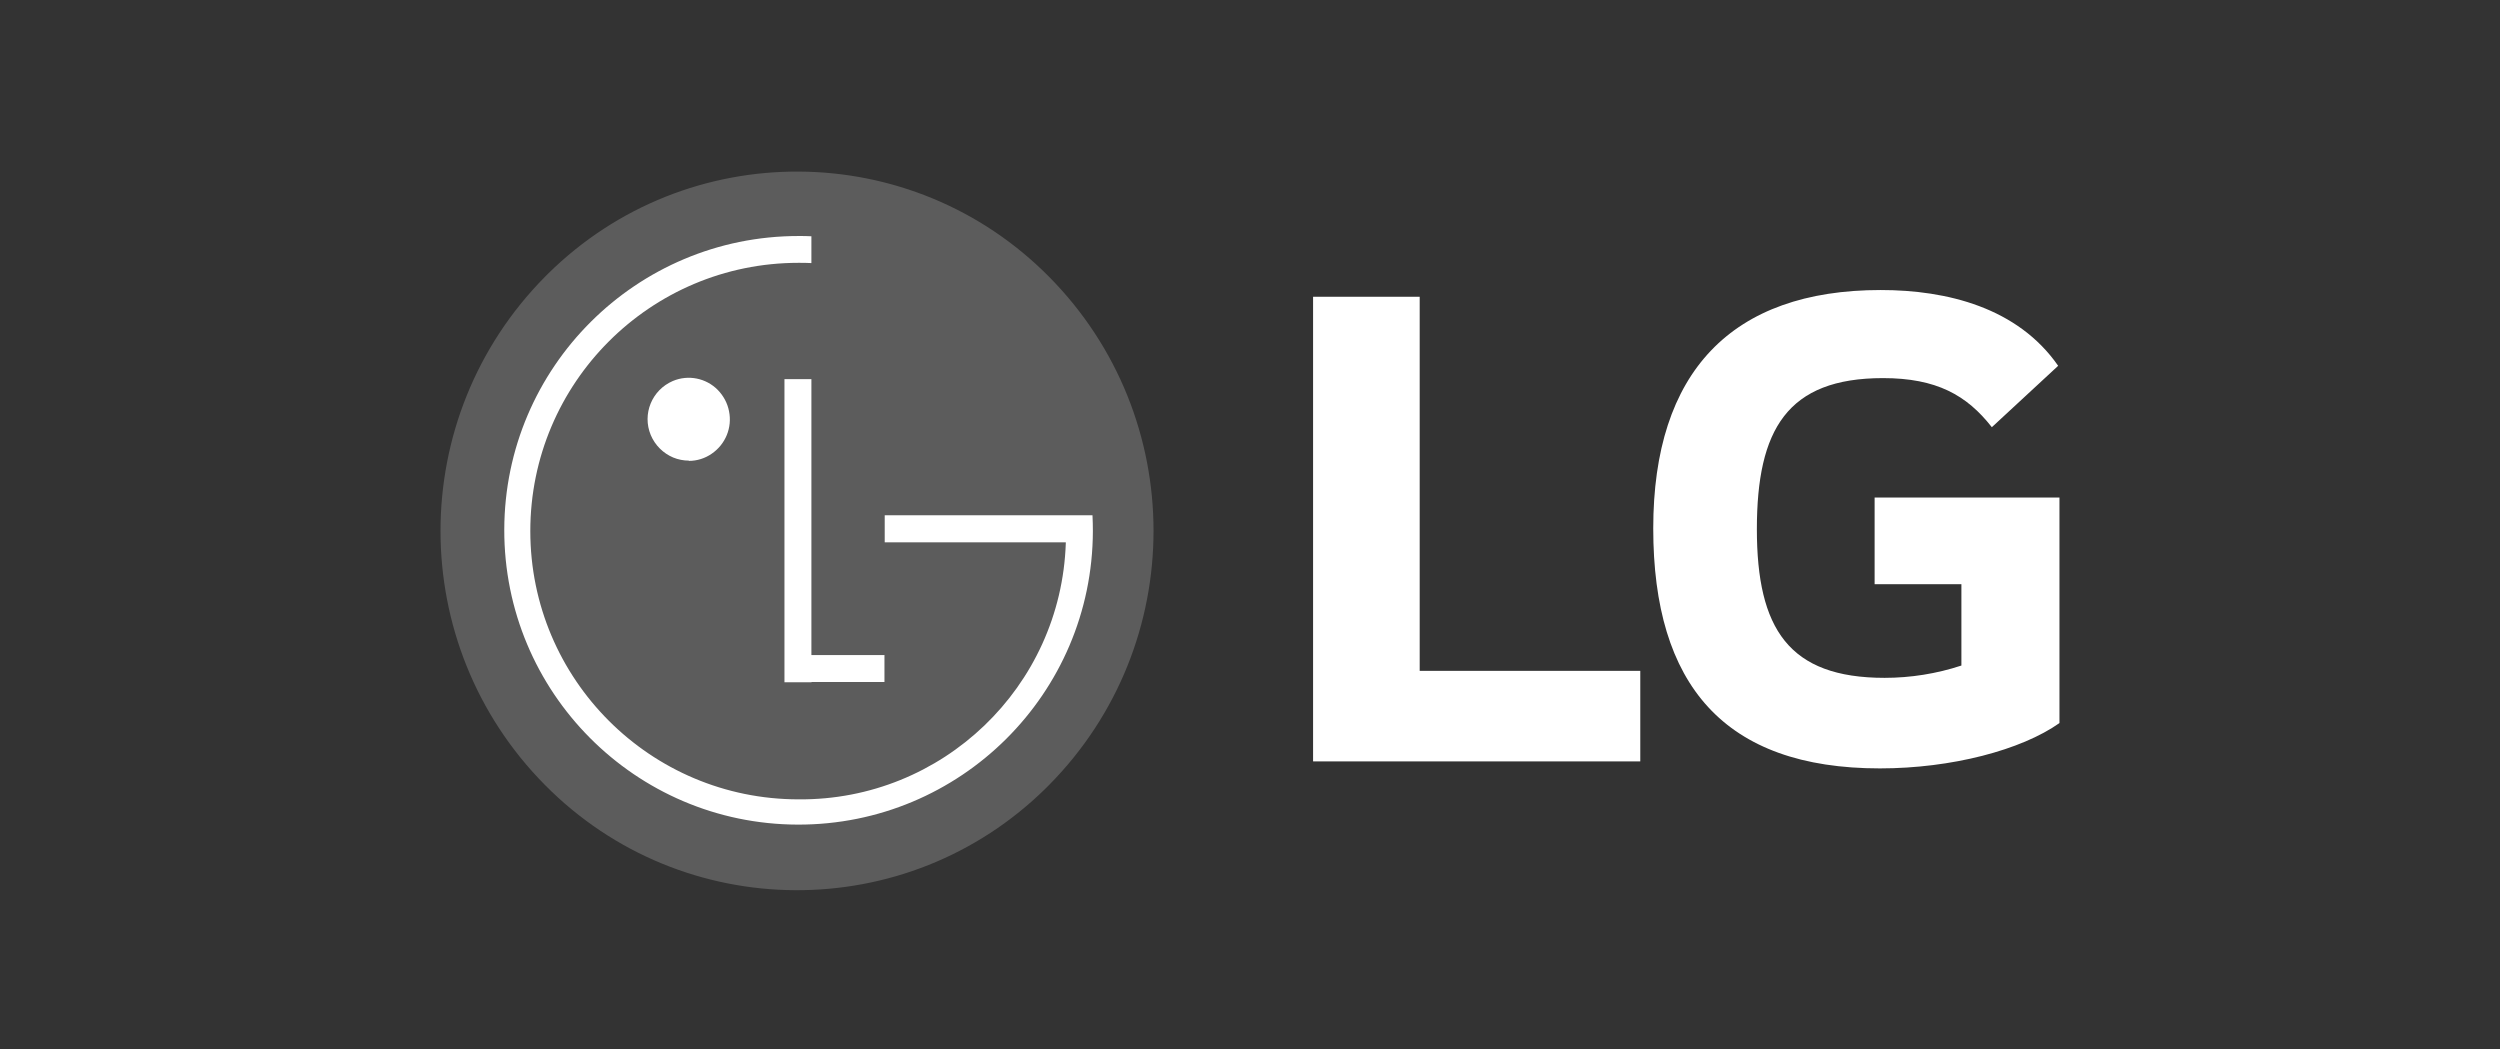
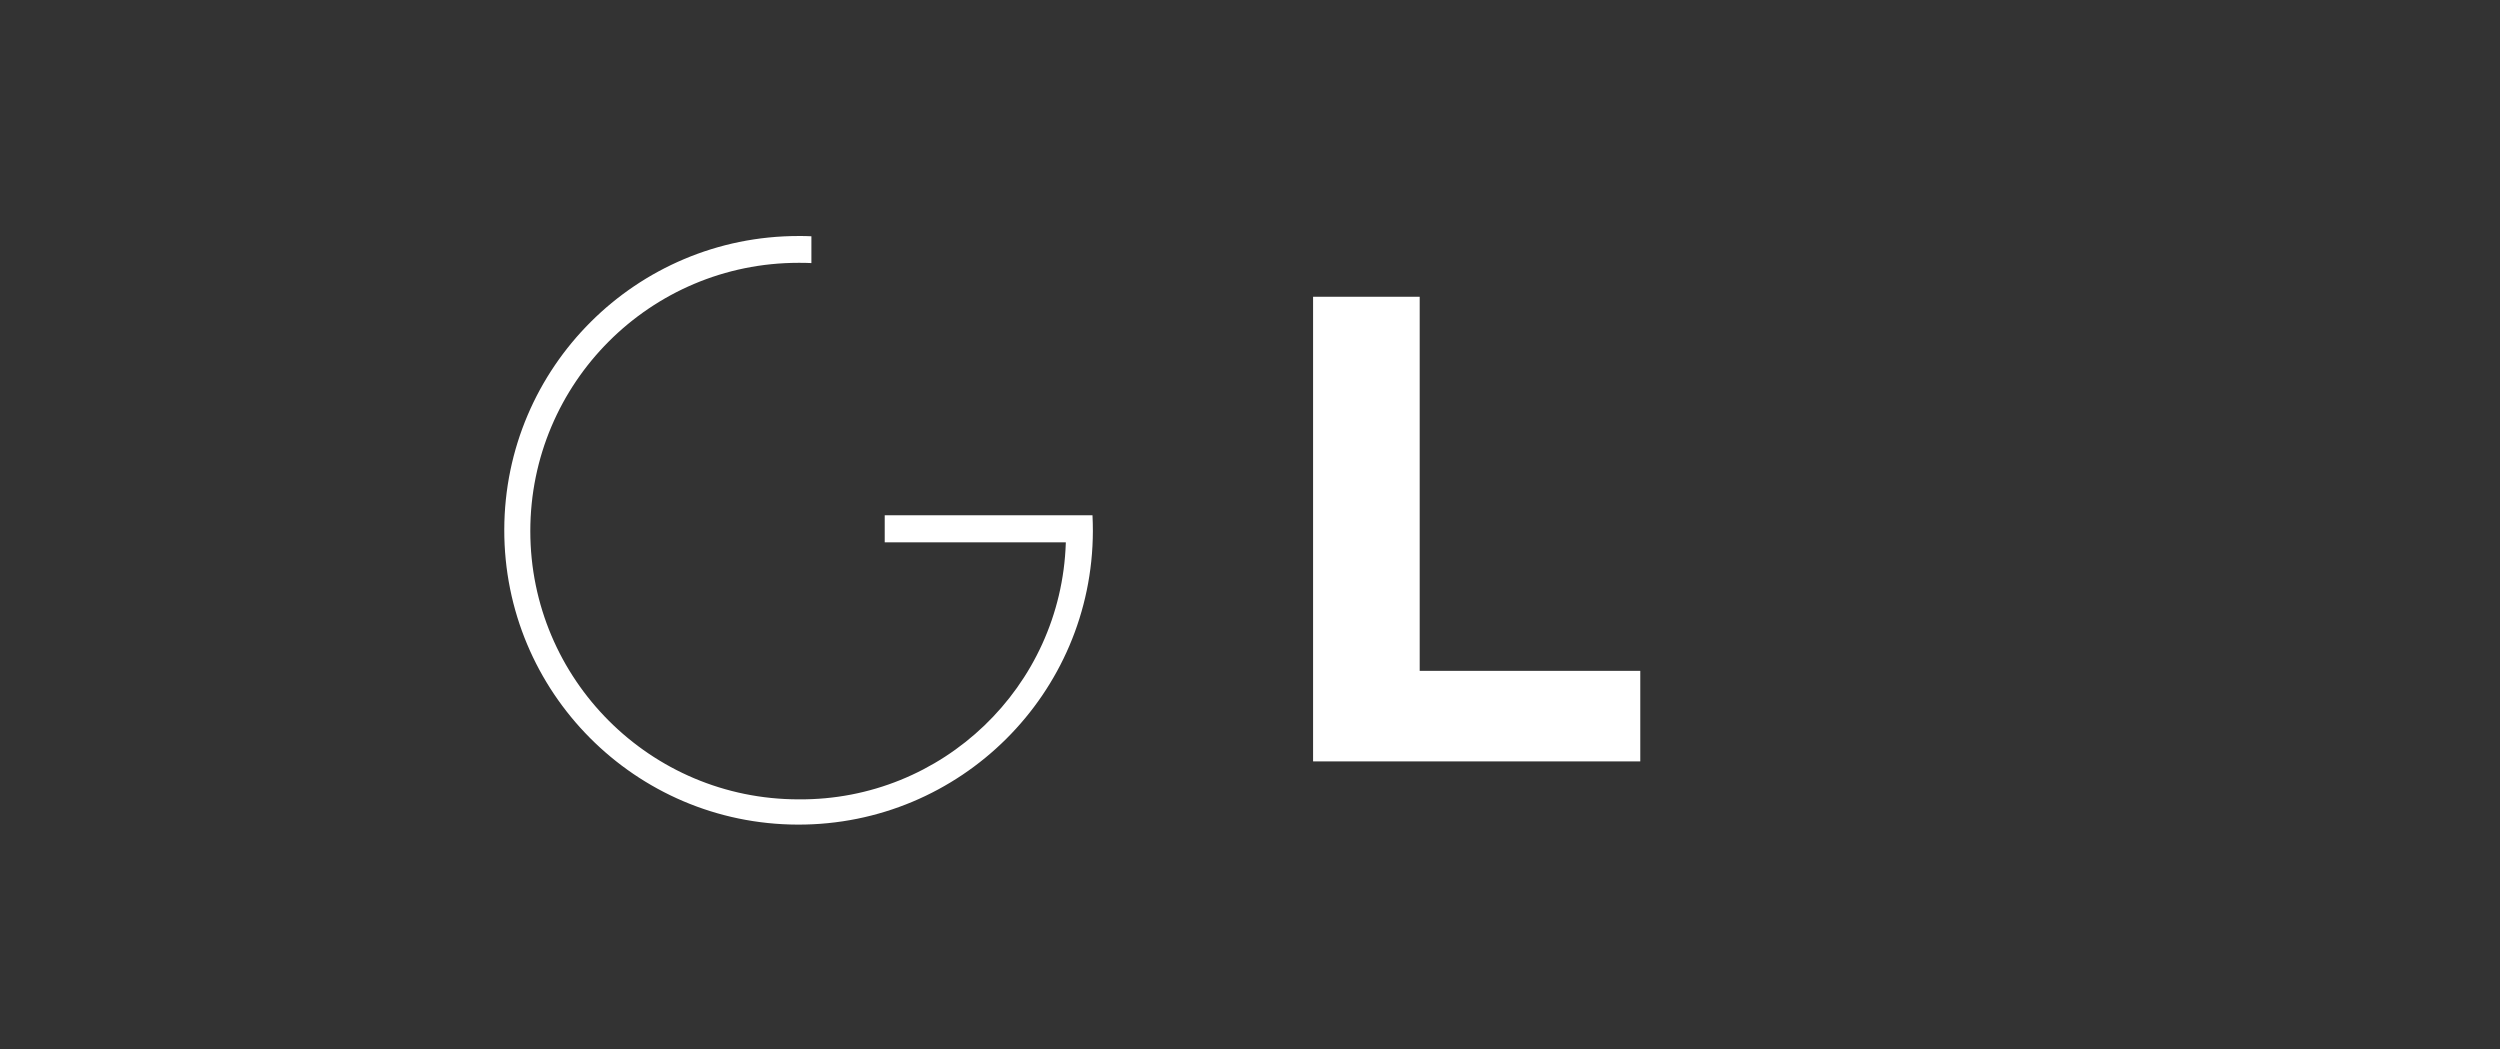
<svg xmlns="http://www.w3.org/2000/svg" id="Layer_2" data-name="Layer 2" width="193" height="81" viewBox="0 0 193 81">
  <rect x="0" y="0" width="193" height="81" fill="#333333" stroke="none" />
  <defs>
    <style>
      .cls-1, .cls-2 {
        fill: #fff;
      }

      .cls-3 {
        opacity: 0;
      }

      .cls-2 {
        isolation: isolate;
        opacity: .2;
      }
    </style>
  </defs>
  <g id="Layer_1-2" data-name="Layer 1">
    <g>
      <g id="Rectangle_8092" data-name="Rectangle 8092" class="cls-3">
        <rect class="cls-1" width="193" height="81" />
      </g>
      <g id="Group_10476" data-name="Group 10476">
-         <path id="Path_7288" data-name="Path 7288" class="cls-2" d="M80.99,21.37c-10.63-10.75-27.96-10.84-38.7-.22-.07.07-.14.14-.22.22-10.75,10.87-10.75,28.37,0,39.23,10.63,10.75,27.96,10.84,38.7.22.07-.07.14-.14.22-.22,10.75-10.87,10.75-28.37,0-39.23Z" />
-         <path id="Path_7289" data-name="Path 7289" class="cls-1" d="M68.27,50.57h-5.63v-21.3h-2.08v23.4h2.09v-.02h5.63v-2.09h0Z" />
        <path id="Path_7290" data-name="Path 7290" class="cls-1" d="M82.29,41.87h-13.99v-2.09h16.04c.02.4.03.81.03,1.22-.03,12.55-10.23,22.69-22.78,22.66-12.55-.03-22.69-10.23-22.66-22.78.03-12.52,10.19-22.66,22.72-22.66.33,0,.66,0,.99.02v2.07c-.33-.02-.66-.02-.99-.02-11.44,0-20.71,9.27-20.71,20.71s9.27,20.71,20.71,20.71c11.1.09,20.26-8.68,20.63-19.78v-.06h0Z" />
-         <path id="Path_7291" data-name="Path 7291" class="cls-1" d="M53.18,35.58c.63,0,1.24-.19,1.76-.55,1.07-.73,1.6-2.02,1.34-3.29-.12-.62-.43-1.19-.87-1.64-.9-.91-2.27-1.19-3.46-.69-1.62.69-2.39,2.55-1.71,4.18.33.78.95,1.4,1.73,1.73.39.16.8.24,1.22.24h-.01Z" />
        <path id="Path_7292" data-name="Path 7292" class="cls-1" d="M109.6,51.79v-28.88h-8.23v35.87h25.26v-6.99h-17.04Z" />
-         <path id="Path_7293" data-name="Path 7293" class="cls-1" d="M144.72,38.41v6.69h6.7v6.28c-1.91.63-3.92.95-5.93.95-7.4,0-9.86-3.79-9.86-11.48s2.34-11.66,9.74-11.66c4.12,0,6.46,1.31,8.4,3.79l5.12-4.74c-3.12-4.49-8.57-5.85-13.7-5.85-11.51,0-17.56,6.32-17.56,18.4s5.47,18.53,17.5,18.53c5.53,0,10.92-1.42,13.86-3.5v-17.41h-14.27Z" />
      </g>
    </g>
  </g>
</svg>